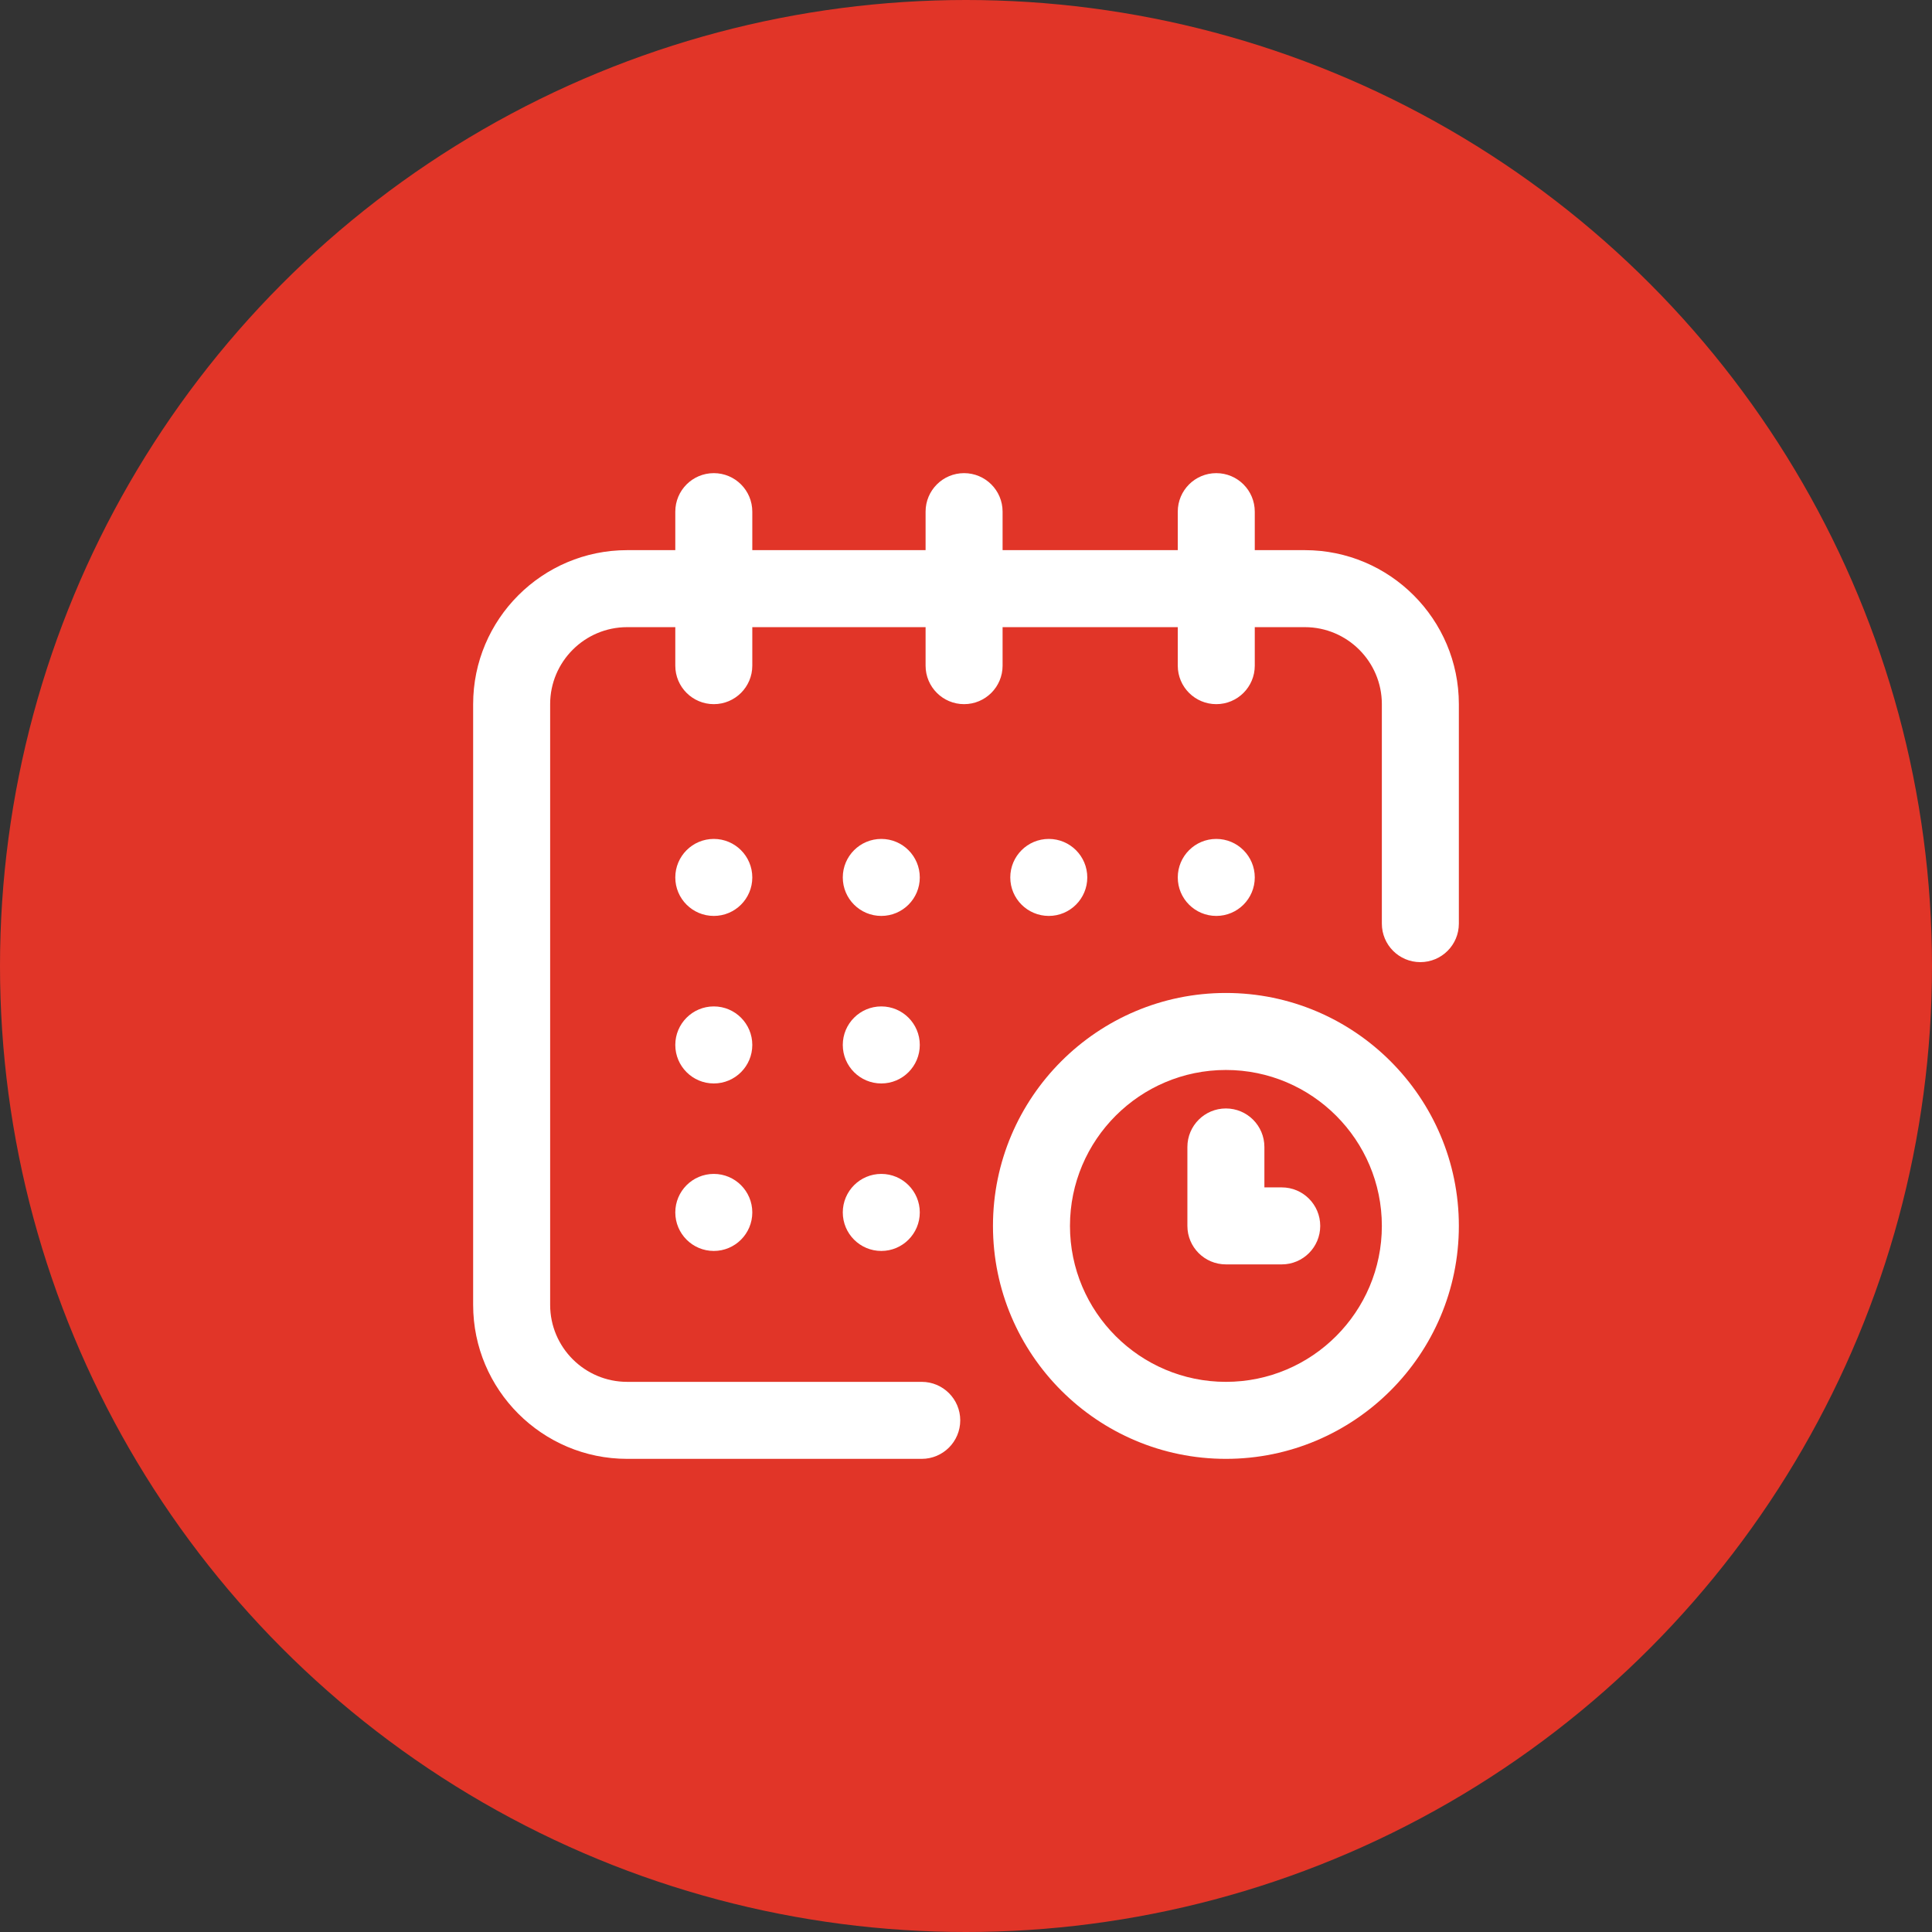
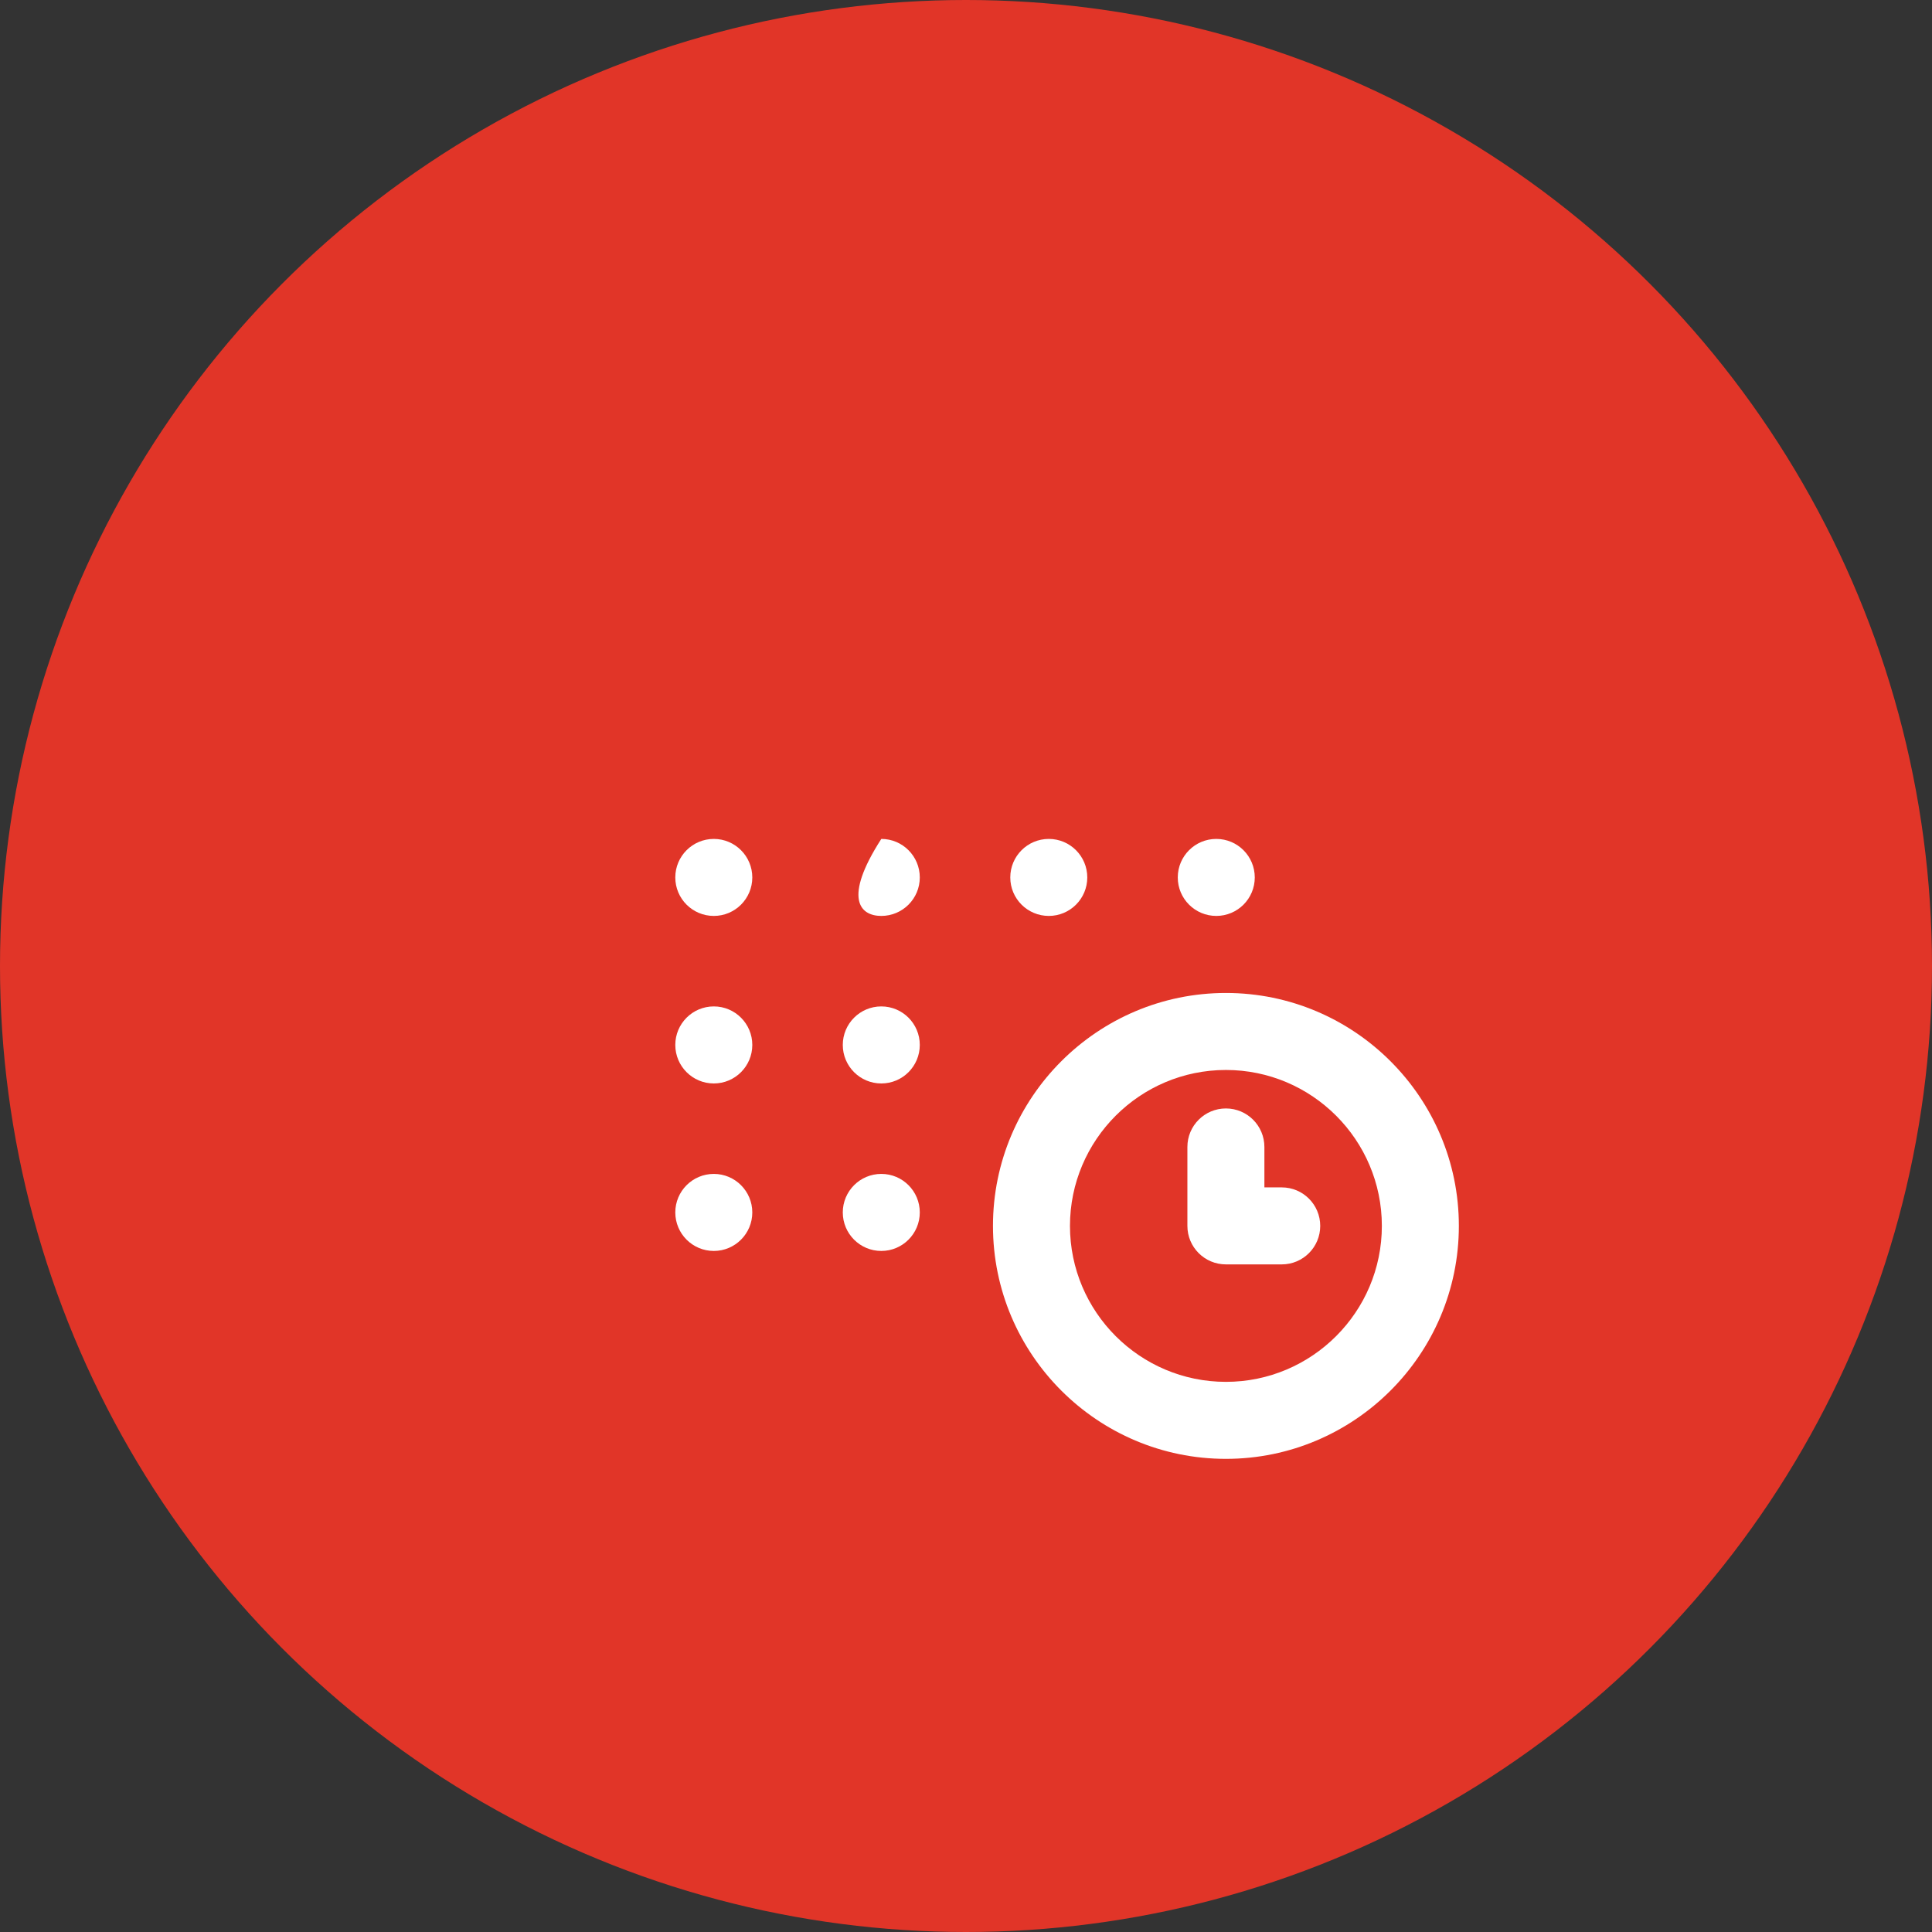
<svg xmlns="http://www.w3.org/2000/svg" width="49" height="49" viewBox="0 0 49 49" fill="none">
  <rect x="0" y="0" width="49" height="49" fill="#333333" stroke="none" />
  <circle cx="24.5" cy="24.5" r="24.5" fill="#E13528" />
  <path d="M30.848 23.23C31.387 23.23 31.824 22.793 31.824 22.254C31.824 21.715 31.387 21.277 30.848 21.277C30.308 21.277 29.871 21.715 29.871 22.254C29.871 22.793 30.308 23.23 30.848 23.23Z" fill="white" />
-   <path d="M33.094 13.953H31.824V12.977C31.824 12.437 31.387 12 30.848 12C30.308 12 29.871 12.437 29.871 12.977V13.953H25.428V12.977C25.428 12.437 24.991 12 24.451 12C23.912 12 23.475 12.437 23.475 12.977V13.953H19.08V12.977C19.08 12.437 18.643 12 18.104 12C17.564 12 17.127 12.437 17.127 12.977V13.953H15.906C13.752 13.953 12 15.706 12 17.859V33.094C12 35.248 13.752 37 15.906 37H23.377C23.916 37 24.354 36.563 24.354 36.023C24.354 35.484 23.916 35.047 23.377 35.047H15.906C14.829 35.047 13.953 34.171 13.953 33.094V17.859C13.953 16.782 14.829 15.906 15.906 15.906H17.127V16.883C17.127 17.422 17.564 17.859 18.104 17.859C18.643 17.859 19.08 17.422 19.08 16.883V15.906H23.475V16.883C23.475 17.422 23.912 17.859 24.451 17.859C24.991 17.859 25.428 17.422 25.428 16.883V15.906H29.871V16.883C29.871 17.422 30.308 17.859 30.848 17.859C31.387 17.859 31.824 17.422 31.824 16.883V15.906H33.094C34.171 15.906 35.047 16.782 35.047 17.859V23.426C35.047 23.965 35.484 24.402 36.023 24.402C36.563 24.402 37 23.965 37 23.426V17.859C37 15.706 35.248 13.953 33.094 13.953Z" fill="white" />
  <path d="M31.092 25.184C27.834 25.184 25.184 27.834 25.184 31.092C25.184 34.35 27.834 37 31.092 37C34.35 37 37 34.35 37 31.092C37 27.834 34.35 25.184 31.092 25.184ZM31.092 35.047C28.911 35.047 27.137 33.273 27.137 31.092C27.137 28.911 28.911 27.137 31.092 27.137C33.273 27.137 35.047 28.911 35.047 31.092C35.047 33.273 33.273 35.047 31.092 35.047Z" fill="white" />
  <path d="M32.508 30.115H32.068V29.09C32.068 28.55 31.631 28.113 31.092 28.113C30.552 28.113 30.115 28.55 30.115 29.09V31.092C30.115 31.631 30.552 32.068 31.092 32.068H32.508C33.047 32.068 33.484 31.631 33.484 31.092C33.484 30.552 33.047 30.115 32.508 30.115Z" fill="white" />
  <path d="M26.6 23.23C27.139 23.23 27.576 22.793 27.576 22.254C27.576 21.715 27.139 21.277 26.6 21.277C26.06 21.277 25.623 21.715 25.623 22.254C25.623 22.793 26.06 23.23 26.6 23.23Z" fill="white" />
  <path d="M22.352 27.479C22.891 27.479 23.328 27.041 23.328 26.502C23.328 25.963 22.891 25.525 22.352 25.525C21.812 25.525 21.375 25.963 21.375 26.502C21.375 27.041 21.812 27.479 22.352 27.479Z" fill="white" />
  <path d="M18.104 23.23C18.643 23.23 19.08 22.793 19.08 22.254C19.08 21.715 18.643 21.277 18.104 21.277C17.564 21.277 17.127 21.715 17.127 22.254C17.127 22.793 17.564 23.23 18.104 23.23Z" fill="white" />
  <path d="M18.104 27.479C18.643 27.479 19.08 27.041 19.08 26.502C19.08 25.963 18.643 25.525 18.104 25.525C17.564 25.525 17.127 25.963 17.127 26.502C17.127 27.041 17.564 27.479 18.104 27.479Z" fill="white" />
  <path d="M18.104 31.727C18.643 31.727 19.08 31.289 19.08 30.75C19.08 30.211 18.643 29.773 18.104 29.773C17.564 29.773 17.127 30.211 17.127 30.75C17.127 31.289 17.564 31.727 18.104 31.727Z" fill="white" />
  <path d="M22.352 31.727C22.891 31.727 23.328 31.289 23.328 30.75C23.328 30.211 22.891 29.773 22.352 29.773C21.812 29.773 21.375 30.211 21.375 30.75C21.375 31.289 21.812 31.727 22.352 31.727Z" fill="white" />
-   <path d="M22.352 23.23C22.891 23.23 23.328 22.793 23.328 22.254C23.328 21.715 22.891 21.277 22.352 21.277C21.812 21.277 21.375 21.715 21.375 22.254C21.375 22.793 21.812 23.23 22.352 23.23Z" fill="white" />
+   <path d="M22.352 23.23C22.891 23.23 23.328 22.793 23.328 22.254C23.328 21.715 22.891 21.277 22.352 21.277C21.375 22.793 21.812 23.23 22.352 23.23Z" fill="white" />
</svg>